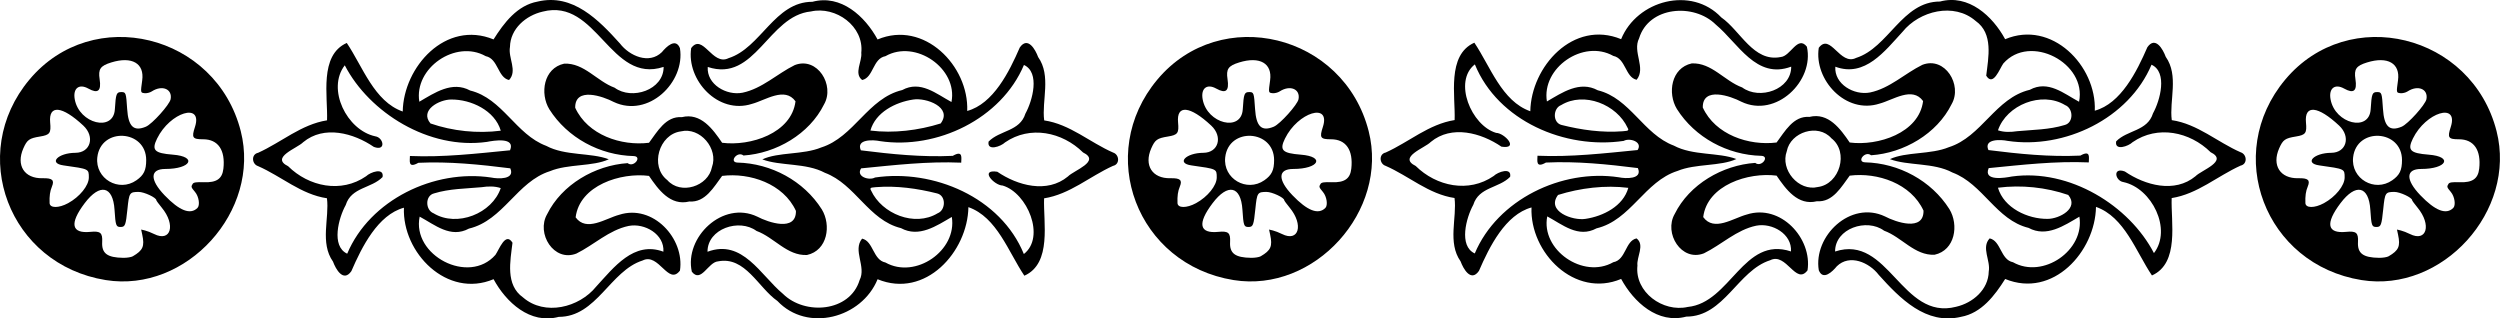
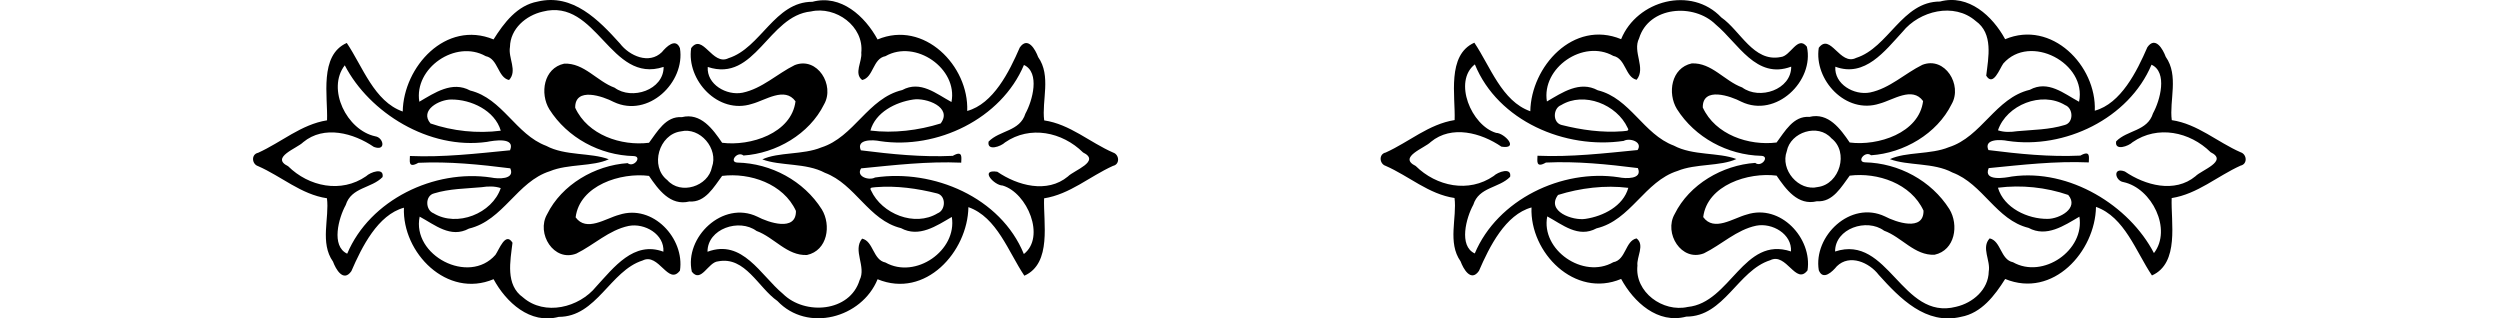
<svg xmlns="http://www.w3.org/2000/svg" xmlns:xlink="http://www.w3.org/1999/xlink" width="1482.4pt" height="188.8pt" version="1.1" viewBox="0 0 1482.4 188.8">
  <g transform="translate(-49.98 -694.95)">
-     <path id="a" d="m781.47 861.02c-57.305-9.213-82.221-74.699-45.23-118.88 37.593-44.9 110.66-27.057 125.31 30.597 12.018 47.324-32.126 95.992-80.076 88.282zm16.067-14.111c6.024-3.512 7.076-5.92 5.594-12.811l-0.654-3.039 2.296 0.553c1.263 0.304 3.676 1.244 5.361 2.089 10 5.011 13.002-5.419 4.515-15.689-1.749-2.116-3.18-4.078-3.181-4.361-4e-3 -1.536-7.226-4.912-10.482-4.901-5.381 0.019-5.649 0.427-6.633 10.108-0.986 9.701-1.361 10.68-4.083 10.68-2.694 0-2.978-0.814-3.58-10.238-0.903-14.153-8.645-15.844-17.698-3.866-9.143 12.097-7.921 18.141 3.437 16.997 5.918-0.596 7.232 0.544 6.941 6.022-0.358 6.75 2.972 9.248 12.5 9.375 2.2 0.029 4.75-0.384 5.667-0.918zm38.315-28.639c1.623-1.611 0.859-6.777-1.4-9.462-2.406-2.86-2.49-3.144-1.417-4.841 0.562-0.888 2.153-1.12 6.588-0.961 7.608 0.273 10.947-2.033 11.622-8.027 1.244-11.038-3.16-17.441-11.997-17.441-6.347 0-6.959-0.912-4.88-7.268 4.84-14.799-14.792-8.812-22.453 6.847-3.373 6.895-1.62 8.683 9.351 9.539 14.644 1.142 10.79 8.482-4.453 8.482-9.144 0-9.329 6.351-0.456 15.594 8.851 9.22 15.291 11.71 19.495 7.538zm-76.683-2.852c6.899-3.749 12.308-10.462 12.289-15.252-0.021-5.1 0.164-5.012-15.025-7.144-9.133-1.282-3.314-7.41 7.087-7.465 8.969-0.047 11.713-9.556 4.659-16.145-12.596-11.765-20.65-12.528-19.654-1.862 0.592 6.341-0.172 7.401-6.018 8.351-6.388 1.038-7.625 1.913-9.867 6.981-4.465 10.096 0.579 17.993 11.334 17.745 5.836-0.135 7.209 1.083 5.595 4.962-1.141 2.742-1.544 5.582-1.384 9.75 0.119 3.081 5.391 3.12 10.984 0.08zm40.529-13.583c4.378-3.073 5.772-5.96 5.772-11.956 0-18.144-26.959-19.673-28.991-1.645-1.425 12.643 12.751 20.947 23.219 13.601zm5.599-31.773c3.711-1.55 14.05-13.053 14.661-16.312 1.138-6.068-5.091-8.599-11.242-4.568-1.068 0.7-2.955 1.156-4.194 1.014-2.452-0.281-2.444-0.239-1.42-7.591 1.405-10.091-6.071-14.427-18.342-10.636-6.501 2.008-7.823 3.917-6.896 9.959 1.069 6.975-1.019 8.712-6.674 5.551-5.578-3.117-9.303-0.139-8.067 6.45 2.704 14.411 22.936 19.389 23.764 5.847 0.568-9.274 0.931-10.239 3.855-10.239 2.673 0 2.825 0.443 3.441 10.036 0.673 10.477 3.886 13.508 11.116 10.487z" />
    <path id="b" d="m368.79 695.88c20.86-4.98 36.26 10.97 48.81 24.88 5.62 7.35 17.27 12.52 24.85 5.1 2.57-3.15 8.19-8.68 10.7-2.35 3.3 20.28-18.81 41.57-39.23 31.91-6.39-3.36-23.08-9.17-22.87 3.42 7.4 16.14 27.29 22.81 43.76 20.76 4.88-6.5 9.96-15.92 19.44-15.18 11.3-2.82 18.48 7.19 23.92 15.18 16.69 2.17 41.15-5.58 43.51-24.58-6.39-8.84-17.75-0.63-25.83 1.52-20.03 6.5-38.94-14.11-36.03-33.09 6.9-9.17 12.52 10.84 22.12 6 19.27-6.09 27.32-33.5 49.77-33.44 16.95-4.56 31.2 8.64 38.63 22.34 27.54-11.62 54.23 15.65 53.15 42.39 15.47-4.24 24.91-23.18 31.17-37.62 4.76-6.86 9.28 1.25 10.89 5.66 7.88 11.11 2.05 25.93 3.59 37.56 15.29 2.25 27.04 13.03 40.85 19.06 3.71 1.17 4.22 7-0.06 7.91-13.79 6.23-25.54 16.83-40.85 19.24-0.55 14.13 4.78 38.55-11.7 45.88-9.48-14.08-16.23-34.7-33.18-40.66-0.44 26.44-25.48 54.43-53.85 42.75-9.4 23.04-41.64 31.69-59.4 12.89-11.34-7.85-19.08-26.68-35.2-23.49-5.9 0.44-10.07 13.11-15.55 6.13-4.55-20.32 18.34-42.49 38.86-32.63 6.38 3.36 23.09 9.17 22.87-3.42-7.4-16.14-27.29-22.81-43.76-20.76-4.88 6.5-9.96 15.92-19.44 15.18-11.31 2.81-18.48-7.19-23.92-15.18-16.69-2.17-41.15 5.58-43.51 24.58 6.39 8.84 17.74 0.63 25.83-1.52 20.03-6.5 38.94 14.11 36.03 33.09-6.9 9.17-12.52-10.84-22.12-6-19.27 6.09-27.32 33.5-49.77 33.44-16.95 4.56-31.2-8.64-38.63-22.34-27.54 11.62-54.23-15.65-53.15-42.39-15.47 4.24-24.91 23.18-31.17 37.62-4.76 6.85-9.28-1.25-10.89-5.66-7.89-11.12-2.05-25.93-3.59-37.56-15.29-2.25-27.04-13.03-40.85-19.06-3.71-1.17-4.22-7 0.06-7.91 13.79-6.23 25.54-16.83 40.85-19.24 0.55-14.13-4.78-38.55 11.7-45.88 9.48 14.08 16.23 34.7 33.18 40.66 0.44-26.44 25.47-54.43 53.85-42.75 6.15-9.77 14.05-20.26 26.16-22.44m2.95 5.96c-9.92 2.27-19.18 10.16-19.37 20.93-1.21 6.49 4.59 14.16-0.55 19.63-6.77-1.5-6.38-12.64-13.84-14.16-17.85-10.07-42.63 7.14-39.36 27.02 9.08-5.29 19.45-12.44 30.14-6.64 19.22 4.69 27.04 26.09 45.13 32.82 11.21 6.03 26.46 3.9 37.08 7.95-9.46 4.43-24.21 2.62-34.92 7.07-19.51 6.15-27.65 29.21-48.02 34.04-10.86 5.9-20.19-2.25-29.21-7.09-4.77 22.88 29.07 40.71 44.92 22.68 2.23-3.16 5.97-13.93 10.13-7.22-1.28 10.82-4.34 24.99 6.26 32.45 12.84 11.14 33.31 6.01 43.35-6.43 10.45-11.33 22.3-27.24 39.86-20.7 0.72-10.34-11.13-17.13-20.61-15.27-11.68 2.44-20.59 11.27-31 16.39-13.37 5.18-23.92-11.95-17.34-23.33 8.69-17.6 28.36-28.99 47.75-30.3 3.64 2.89 8.8-3.96 3.61-4.19-20-0.45-39.36-10.85-50.04-27.74-5.7-9.35-3.45-24.38 8.79-27.06 11.85-0.54 19.43 10.46 29.92 14.26 10.25 7.58 29.14 1.34 29.06-12.34-31.7 10.47-39.43-41.11-71.74-32.77m159.08-0.1c-25.36 2.52-33 42.3-61.18 32.91-0.72 10.34 11.13 17.13 20.61 15.27 11.68-2.44 20.59-11.28 31-16.39 13.37-5.18 23.91 11.95 17.34 23.33-8.69 17.6-28.36 28.99-47.75 30.3-3.66-2.9-8.79 3.97-3.61 4.19 20 0.45 39.36 10.85 50.04 27.74 5.7 9.35 3.45 24.38-8.79 27.06-11.85 0.54-19.43-10.46-29.92-14.26-10.25-7.58-29.14-1.34-29.06 12.34 20.77-7.78 31.42 13.87 44.73 24.95 12.98 12.86 39.72 10.85 45.47-8.17 4.08-8.01-4.27-17.54 1.46-24.57 6.76 1.5 6.38 12.64 13.84 14.16 17.85 10.07 42.63-7.14 39.36-27.02-9.08 5.29-19.45 12.44-30.14 6.64-19.22-4.69-27.05-26.09-45.13-32.82-11.22-6.03-26.46-3.9-37.08-7.95 9.46-4.43 24.21-2.62 34.92-7.07 19.51-6.15 27.65-29.21 48.02-34.04 10.85-5.9 20.19 2.25 29.21 7.09 3.9-19.82-21.34-37.38-39.17-27.17-7.56 1.38-7.01 12.64-13.77 14.13-5.09-3.84 0.06-11.03-0.54-16.11 1.73-15.78-15.14-27.88-29.86-24.54m-276.41 31.93c-10.85 14.06 1.18 38.48 18.11 42.11 4.87 0.69 6.62 9.05-0.86 6.28-12.02-8.22-29.54-13.03-41.89-2.81-3.48 3.61-19.69 9-8.96 14.25 12.28 12.14 31.45 16.16 46.23 5.96 2.51-2.46 10.81-5.38 9.78 0.47-6.57 6.78-18.56 5.96-21.84 16.59-4.22 7.6-8.81 24.4 0.87 28.86 13.45-31.98 51.62-50.26 85.36-45.17 3.94 0.84 14.33 1.35 11.35-5.45-18.07-2.27-36.26-4.14-54.51-3.28-6.36 3.58-4.96-1.35-5.01-4.04 19.89 0.86 39.62-1.44 59.36-3.38 3.4-8.03-9.8-5.75-13.75-4.97-34.28 4.78-69.67-17.32-84.24-45.42m402.72-0.21c-13.45 31.98-51.62 50.26-85.36 45.17-3.96-0.84-14.32-1.35-11.35 5.45 18.07 2.27 36.26 4.14 54.51 3.28 6.27-3.62 5 1.37 5.01 4.04-19.89-0.86-39.62 1.44-59.36 3.38-3.25 4.9 4.76 7.4 8.24 5.42 34.63-5.14 74.54 11.75 88.26 45.38 12.97-10.11 2.12-36.24-12.58-40.62-4.97-0.02-14.01-9.84-3.18-8.18 12.02 8.22 29.54 13.03 41.89 2.81 3.48-3.62 19.69-9 8.96-14.25-12.28-12.14-31.45-16.16-46.23-5.96-2.52 2.46-10.81 5.38-9.78-0.47 6.57-6.78 18.55-5.97 21.84-16.59 4.21-7.61 8.81-24.4-0.87-28.86m-339.66 20.5c-6.98-0.01-18.86 6.32-12.24 14.19 13.13 4.54 27.82 6.07 41.68 4.29-3.53-12.04-17.69-18.61-29.44-18.48m273.92 0.02c-10.41 1.56-22.29 7.53-25.3 18.38 13.69 1.74 28.58-0.1 41.67-4.21 7.21-9.64-8.66-15.44-16.37-14.17m-137.72 18.88c-12.92 1.69-18.56 20.75-8.01 28.89 7.88 8.98 24.29 3.73 26.46-7.68 4.03-10.92-7.01-23.98-18.45-21.21m-118.12 33.09c-9.43 0.87-19.07 0.86-28.2 3.67-5.43 1.33-5.2 9.93-0.29 11.8 13.91 8.45 34.77 0.11 39.83-14.94-3.65-1.23-7.58-1.1-11.34-0.53m233.94-0.04c-1.38 0.31-4.5-0.23-2.99 2.04 6.34 13.77 25.82 21.73 39.42 13.48 4.91-1.87 5.14-10.48-0.29-11.79-11.73-2.95-24.03-4.67-36.14-3.73z" />
    <use transform="matrix(-1 0 0 -1 1581.6 1578.7)" width="100%" height="100%" xlink:href="#b" />
    <use transform="translate(668.8)" width="100%" height="100%" xlink:href="#a" />
    <use transform="translate(-668.8)" width="100%" height="100%" xlink:href="#a" />
  </g>
</svg>